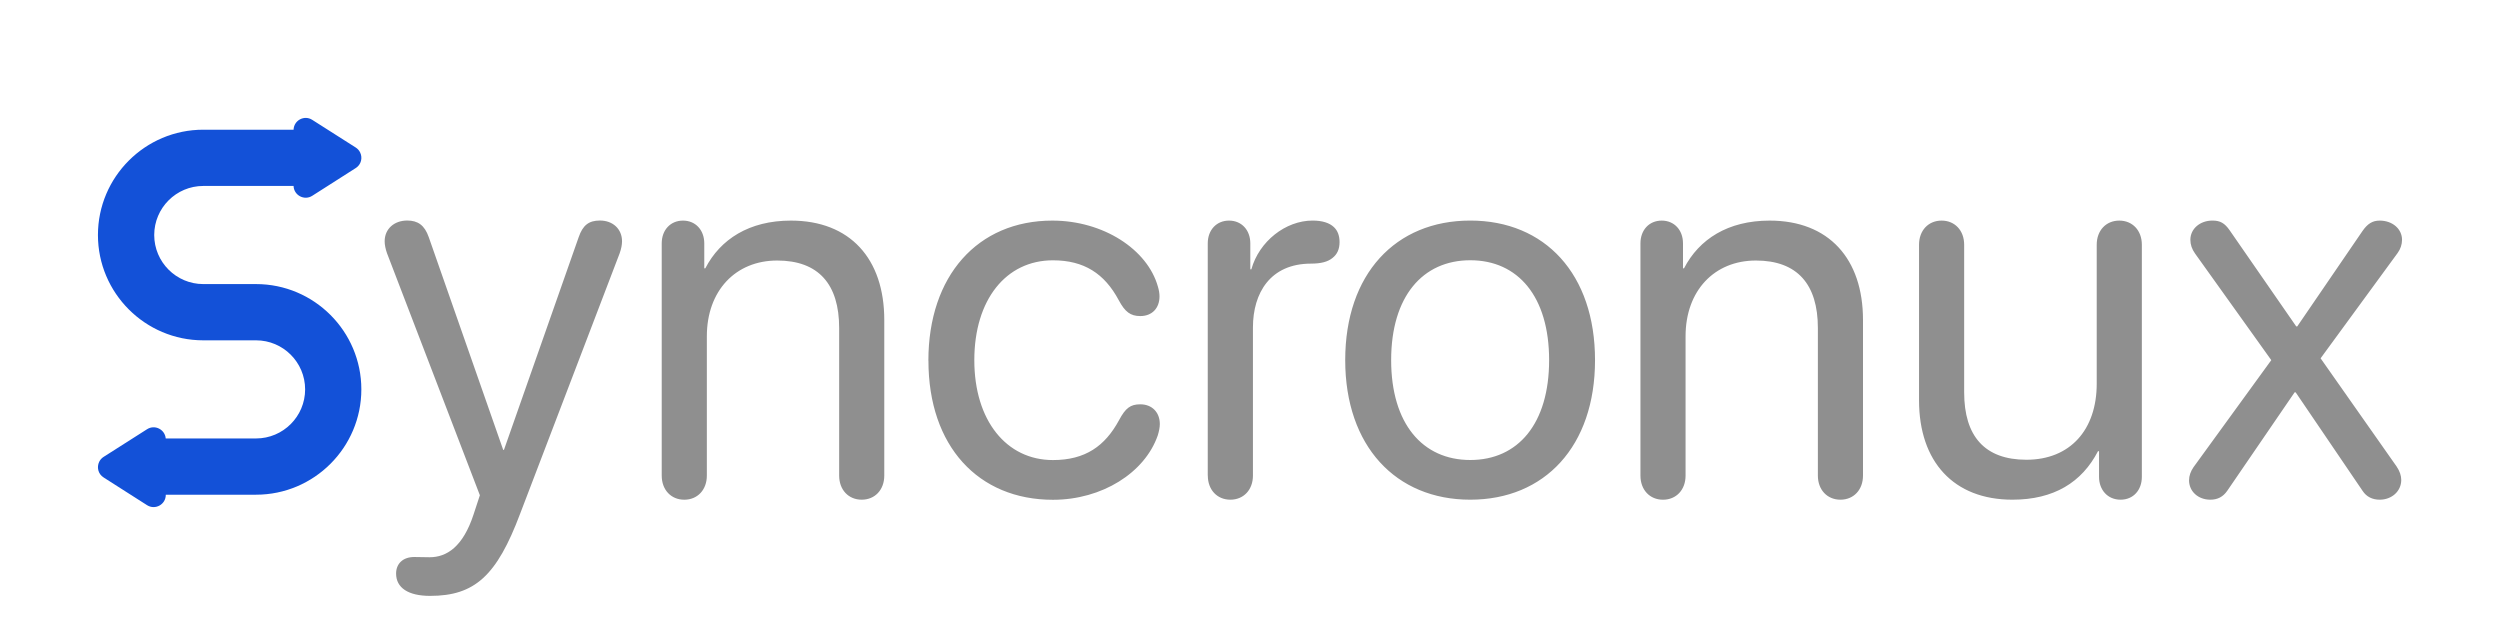
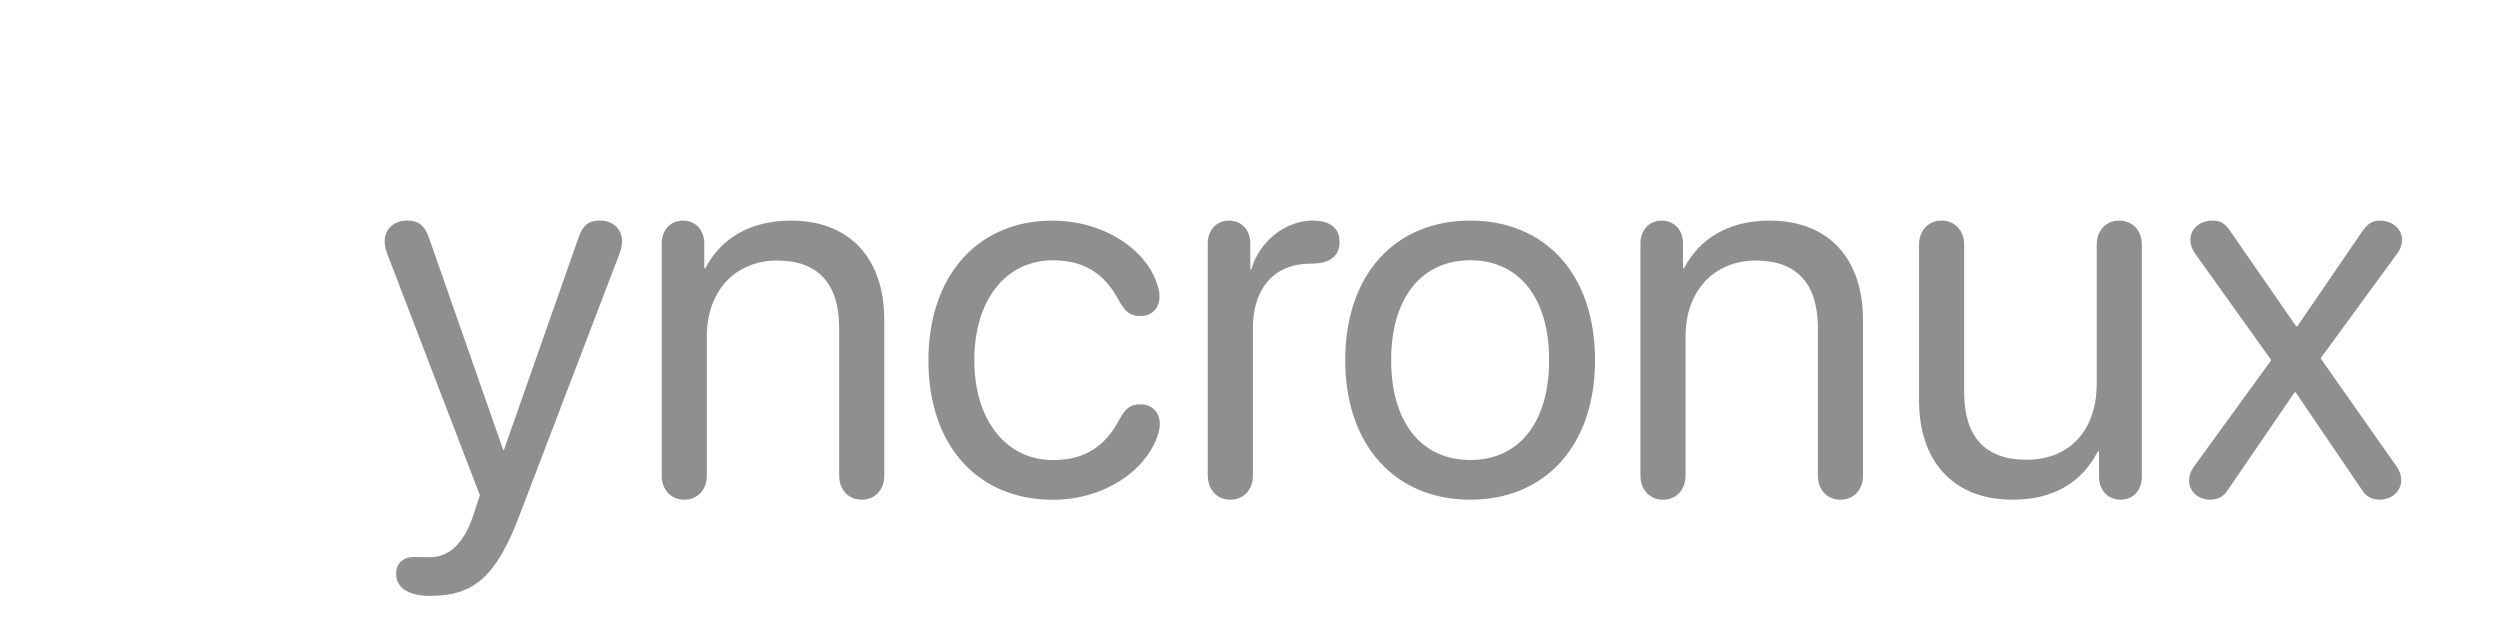
<svg xmlns="http://www.w3.org/2000/svg" width="176" height="44" viewBox="0 0 176 44" fill="none">
  <path d="M27.885 40.381C27.885 39.688 28.36 39.213 29.163 39.213C29.621 39.213 29.748 39.23 30.241 39.23C31.447 39.23 32.597 38.5 33.345 36.199L33.783 34.866L27.245 17.827C27.135 17.516 27.08 17.224 27.08 16.986C27.08 16.111 27.755 15.525 28.668 15.525C29.416 15.525 29.891 15.853 30.184 16.694L35.424 31.669H35.479L40.74 16.694C41.032 15.853 41.452 15.525 42.238 15.525C43.151 15.525 43.791 16.128 43.791 16.986C43.791 17.224 43.736 17.516 43.626 17.827L36.612 36.179C34.969 40.544 33.416 41.95 30.276 41.95C28.743 41.95 27.885 41.384 27.885 40.379V40.381ZM46.585 33.48V17.136C46.585 16.185 47.205 15.53 48.083 15.53C48.961 15.53 49.581 16.188 49.581 17.136V18.889H49.654C50.712 16.843 52.741 15.53 55.68 15.53C59.844 15.53 62.253 18.214 62.253 22.524V33.48C62.253 34.485 61.596 35.178 60.665 35.178C59.734 35.178 59.077 34.485 59.077 33.48V23.089C59.077 20.02 57.633 18.341 54.712 18.341C51.79 18.341 49.762 20.46 49.762 23.674V33.482C49.762 34.487 49.104 35.18 48.173 35.18C47.243 35.18 46.585 34.487 46.585 33.482V33.48ZM65.358 25.39C65.358 19.419 68.827 15.53 74.087 15.53C77.667 15.53 80.788 17.556 81.519 20.187C81.591 20.425 81.629 20.662 81.629 20.863C81.629 21.703 81.099 22.251 80.278 22.251C79.585 22.251 79.2 21.958 78.762 21.138C77.757 19.257 76.316 18.326 74.125 18.326C70.82 18.326 68.592 21.102 68.592 25.357C68.592 29.612 70.855 32.388 74.125 32.388C76.408 32.388 77.794 31.403 78.782 29.577C79.24 28.719 79.585 28.464 80.28 28.464C81.103 28.464 81.651 29.029 81.651 29.852C81.651 30.089 81.596 30.362 81.506 30.655C80.593 33.284 77.579 35.185 74.127 35.185C68.867 35.185 65.362 31.405 65.362 25.397L65.358 25.39ZM85.026 33.48V17.136C85.026 16.185 85.646 15.53 86.524 15.53C87.402 15.53 88.022 16.188 88.022 17.136V18.962H88.095C88.642 16.991 90.506 15.528 92.404 15.528C93.097 15.528 93.592 15.693 93.903 15.985C94.178 16.24 94.305 16.606 94.305 17.043C94.305 17.536 94.14 17.901 93.812 18.157C93.485 18.432 92.99 18.559 92.297 18.559C89.43 18.559 88.207 20.623 88.207 23.052V33.48C88.207 34.485 87.549 35.178 86.618 35.178C85.688 35.178 85.03 34.485 85.03 33.48H85.026ZM94.703 25.353C94.703 19.29 98.245 15.528 103.506 15.528C108.766 15.528 112.29 19.29 112.29 25.353C112.29 31.416 108.748 35.178 103.506 35.178C98.263 35.178 94.703 31.398 94.703 25.353ZM109.058 25.353C109.058 20.878 106.867 18.322 103.508 18.322C100.148 18.322 97.937 20.878 97.937 25.353C97.937 29.828 100.146 32.384 103.508 32.384C106.869 32.384 109.058 29.828 109.058 25.353ZM115.487 33.48V17.136C115.487 16.185 116.107 15.53 116.985 15.53C117.863 15.53 118.483 16.188 118.483 17.136V18.889H118.556C119.614 16.843 121.642 15.53 124.582 15.53C128.746 15.53 131.155 18.214 131.155 22.524V33.48C131.155 34.485 130.497 35.178 129.567 35.178C128.636 35.178 127.978 34.485 127.978 33.48V23.089C127.978 20.02 126.535 18.341 123.614 18.341C120.692 18.341 118.664 20.46 118.664 23.674V33.482C118.664 34.487 118.006 35.18 117.075 35.18C116.145 35.18 115.487 34.487 115.487 33.482V33.48ZM135.1 28.184V17.228C135.1 16.223 135.758 15.53 136.688 15.53C137.619 15.53 138.277 16.223 138.277 17.228V27.619C138.277 30.705 139.72 32.366 142.659 32.366C145.746 32.366 147.609 30.248 147.609 27.016V17.228C147.609 16.223 148.267 15.53 149.197 15.53C150.128 15.53 150.786 16.223 150.786 17.228V33.572C150.786 34.485 150.201 35.178 149.288 35.178C148.375 35.178 147.772 34.485 147.772 33.572V31.764H147.699C146.566 33.955 144.595 35.178 141.673 35.178C137.529 35.178 135.1 32.494 135.1 28.184ZM154.11 33.807C154.11 33.497 154.22 33.187 154.42 32.894L159.898 25.353L154.53 17.846C154.31 17.536 154.202 17.226 154.202 16.878C154.202 16.111 154.878 15.528 155.756 15.528C156.303 15.528 156.614 15.71 156.961 16.203L161.654 22.979H161.726L166.309 16.278C166.674 15.748 167.022 15.53 167.532 15.53C168.428 15.53 169.103 16.115 169.103 16.881C169.103 17.208 168.993 17.538 168.793 17.811L163.37 25.225L168.72 32.839C168.94 33.167 169.048 33.48 169.048 33.79C169.048 34.575 168.39 35.178 167.532 35.178C167.022 35.178 166.602 34.978 166.327 34.558L161.614 27.619H161.542L156.794 34.558C156.501 34.978 156.119 35.178 155.606 35.178C154.748 35.178 154.108 34.593 154.108 33.807H154.11Z" fill="#8F8F8F" />
-   <path d="M18.029 19.999H14.311C12.406 19.999 10.857 18.45 10.857 16.545C10.857 14.64 12.406 13.091 14.311 13.091H20.667C20.689 13.751 21.424 14.142 21.982 13.784L22.728 13.309L25.043 11.832C25.434 11.586 25.538 11.102 25.351 10.728C25.285 10.594 25.181 10.473 25.043 10.385L21.982 8.438C21.421 8.077 20.689 8.471 20.667 9.131H14.309C10.221 9.131 6.895 12.457 6.895 16.545C6.895 20.632 10.221 23.959 14.309 23.959H18.027C19.932 23.959 21.481 25.508 21.481 27.413C21.481 29.318 19.932 30.867 18.027 30.867H11.667C11.614 30.235 10.901 29.866 10.353 30.218L7.293 32.165C7.152 32.253 7.051 32.374 6.985 32.508C6.8 32.882 6.901 33.366 7.293 33.612L9.607 35.089L10.353 35.564C10.923 35.927 11.671 35.518 11.671 34.84V34.827H18.025C22.112 34.827 25.439 31.5 25.439 27.413C25.439 23.325 22.112 19.999 18.025 19.999H18.029Z" fill="#1351D8" />
</svg>